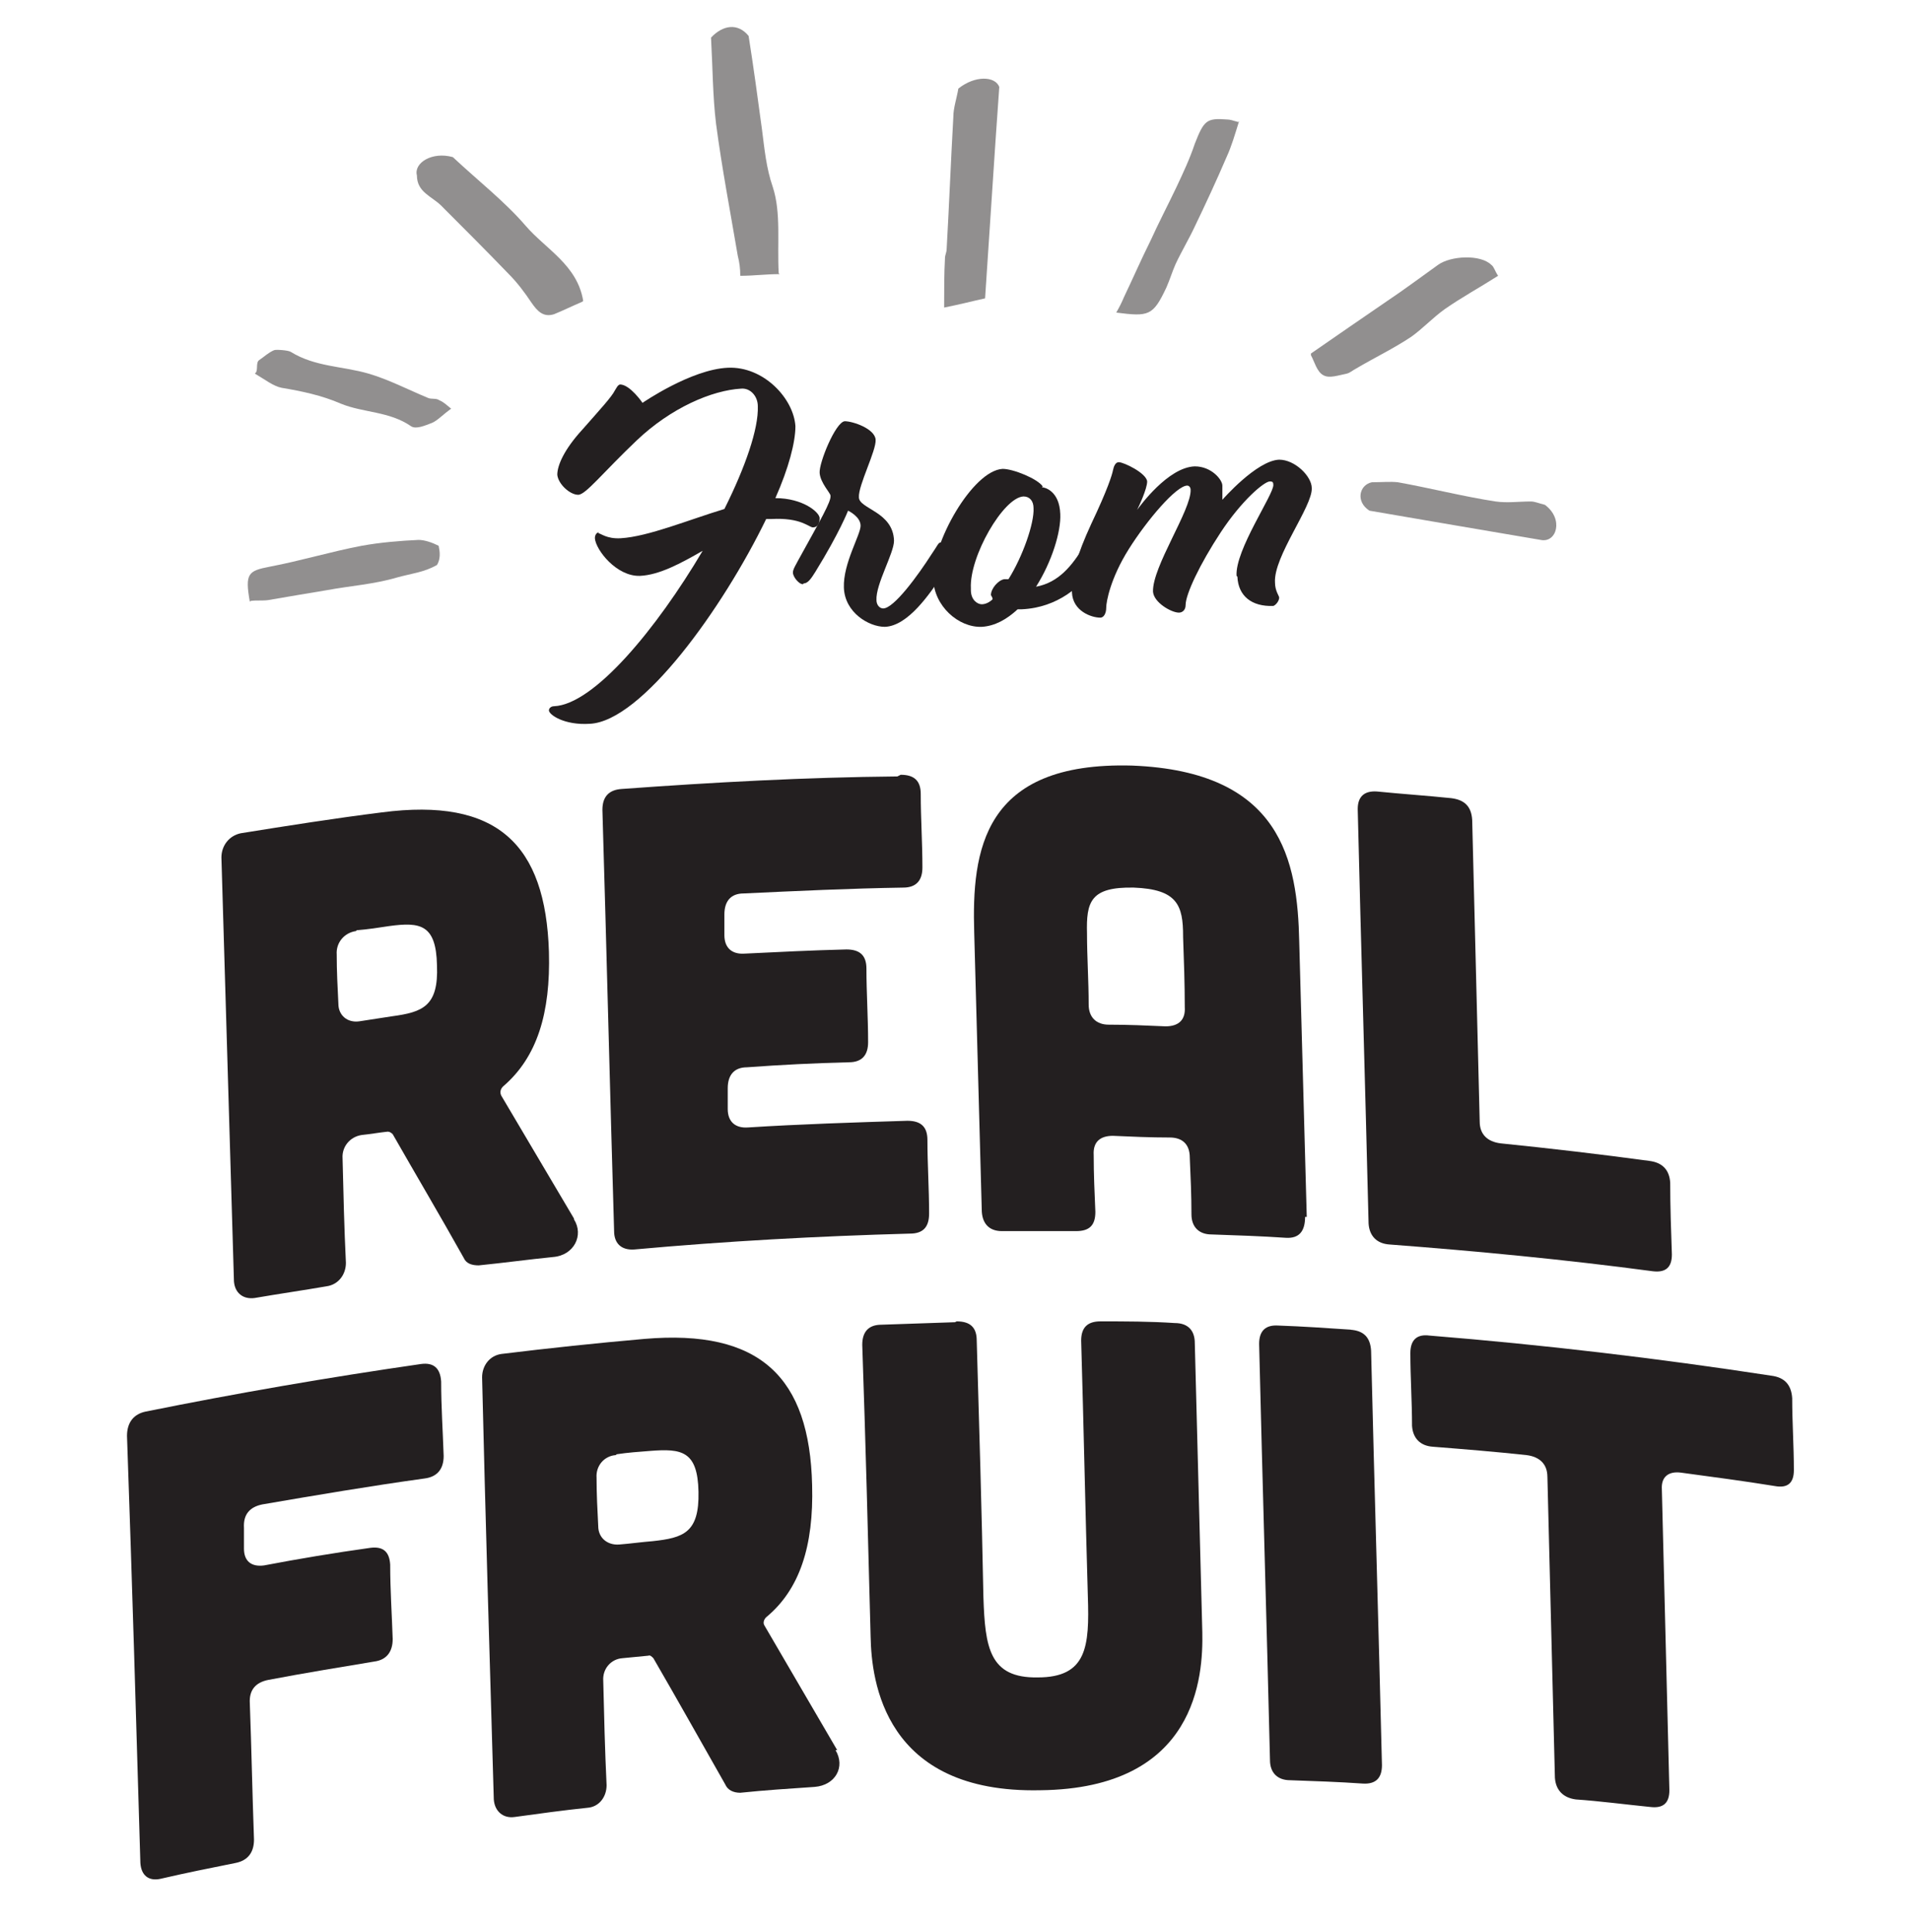
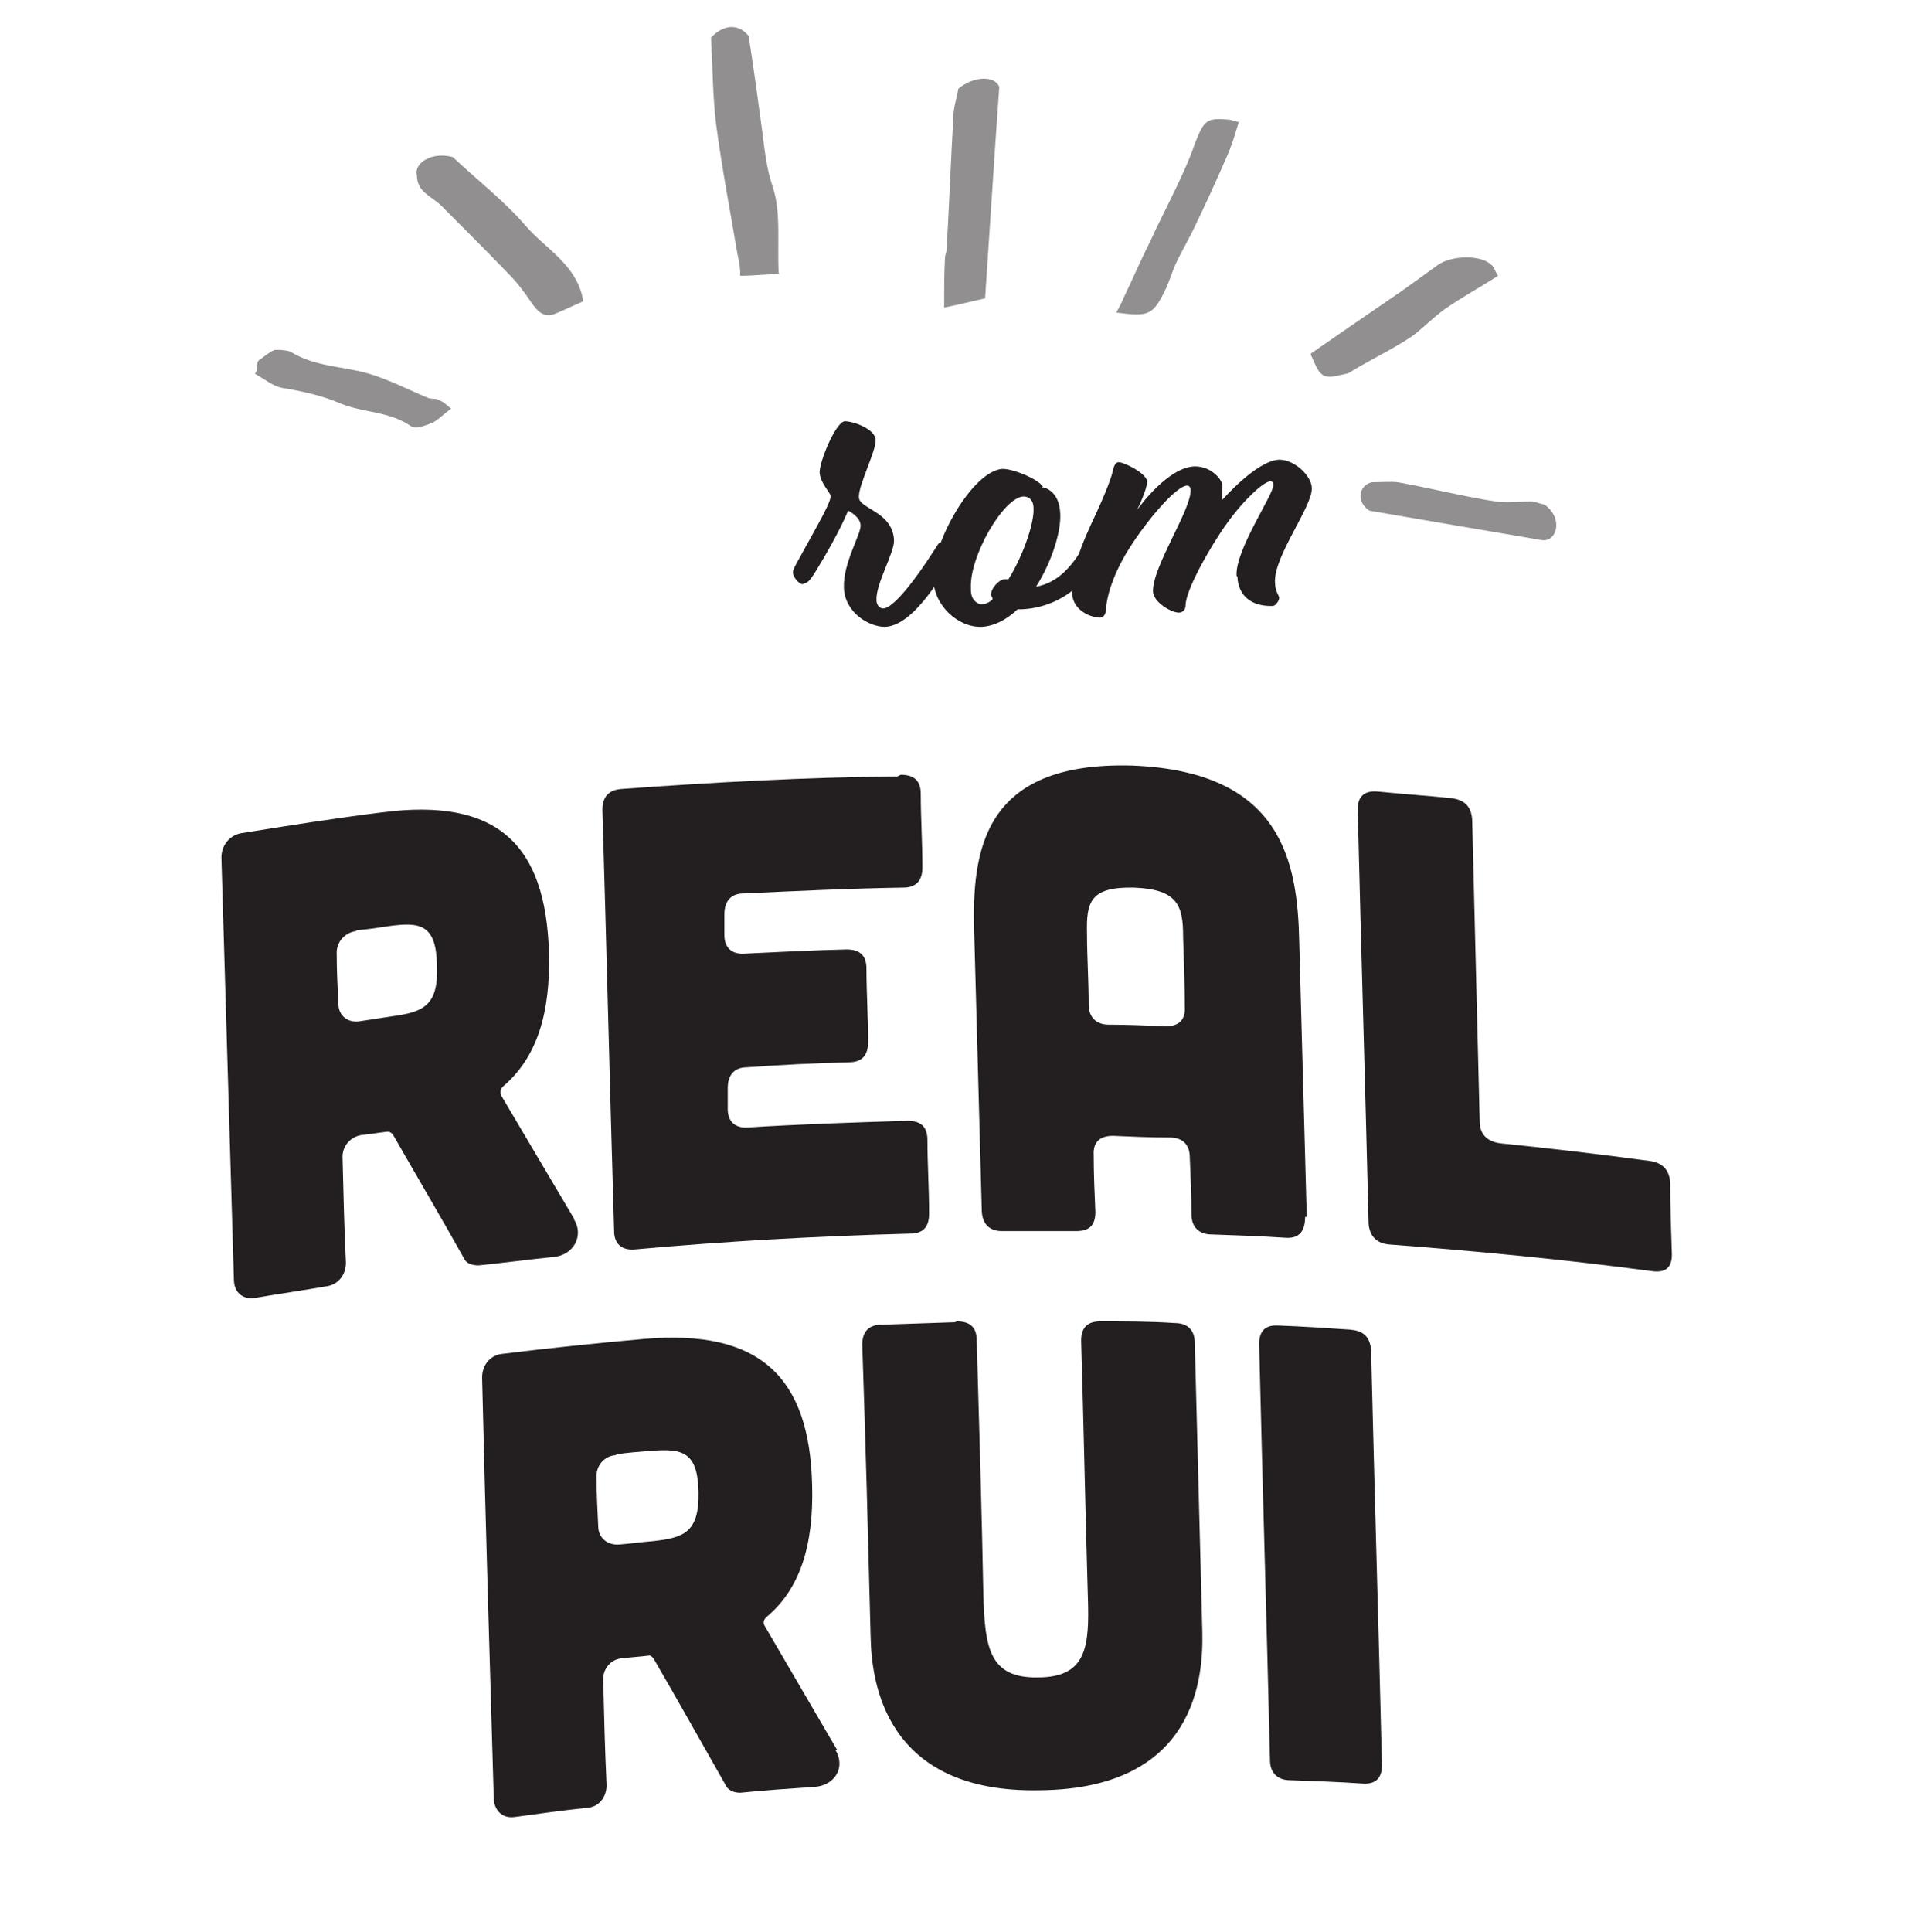
<svg xmlns="http://www.w3.org/2000/svg" id="Layer_1" data-name="Layer 1" version="1.1" viewBox="0 0 228.6 231.2">
  <defs>
    <style>
      .cls-1 {
        fill: #231f20;
        stroke-width: 0px;
      }

      .cls-2 {
        opacity: .5;
      }
    </style>
  </defs>
  <g>
    <path class="cls-1" d="M68.7,145.9c1.2,1.9,0,4.3-2.5,4.5-3,.3-5.9.7-8.9,1-.8,0-1.5-.2-1.8-.9-2.8-5-5.7-9.9-8.5-14.8-.2-.2-.4-.3-.6-.3-1,.1-2.1.3-3.1.4-1.4.2-2.4,1.4-2.3,2.8.1,4.2.2,8.4.4,12.5,0,1.4-.9,2.6-2.3,2.8-2.9.5-5.7.9-8.6,1.4-1.4.2-2.4-.6-2.5-2-.5-16.9-1-33.8-1.5-50.7,0-1.4.9-2.6,2.3-2.9,5.6-.9,11.3-1.8,16.9-2.5,13.8-1.8,19.6,3.8,20,16.7.2,7.3-1.4,12.6-5.5,16.1-.3.3-.4.7-.2,1.1,2.9,4.9,5.8,9.8,8.7,14.7ZM42.6,111.4c-1.4.2-2.4,1.4-2.3,2.8,0,2,.1,3.9.2,5.9,0,1.4,1.1,2.3,2.5,2.1,1.3-.2,2.6-.4,3.9-.6,3.7-.5,5.6-1.2,5.4-6.1-.1-4.9-2-5.2-5.7-4.7-1.3.2-2.6.4-3.9.5Z" />
    <path class="cls-1" d="M107.8,92.7c1.6,0,2.4.7,2.4,2.3,0,2.9.2,5.8.2,8.8,0,1.5-.7,2.4-2.3,2.4-6.4.1-12.7.4-19.1.7-1.5,0-2.3.9-2.3,2.5,0,.8,0,1.7,0,2.5,0,1.5.9,2.3,2.4,2.2,4.1-.2,8.1-.4,12.2-.5,1.6,0,2.4.7,2.4,2.3,0,2.9.2,5.8.2,8.8,0,1.5-.7,2.4-2.3,2.4-4.1.1-8.1.3-12.2.6-1.5,0-2.3.9-2.3,2.5,0,.8,0,1.7,0,2.5,0,1.5.9,2.3,2.4,2.2,6.3-.4,12.7-.6,19.1-.8,1.6,0,2.4.7,2.4,2.3,0,2.9.2,5.8.2,8.8,0,1.6-.7,2.4-2.3,2.4-11,.3-22,.9-33,1.9-1.5.1-2.4-.7-2.4-2.2-.5-16.8-.9-33.6-1.4-50.4,0-1.6.8-2.4,2.3-2.5,11-.8,22-1.4,33-1.5Z" />
    <path class="cls-1" d="M156.2,145.6c0,1.7-.7,2.6-2.3,2.5-3-.2-5.9-.3-8.9-.4-1.5,0-2.4-.9-2.4-2.4,0-2.3-.1-4.5-.2-6.8,0-1.6-.9-2.4-2.4-2.4-2.3,0-4.6-.1-6.8-.2-1.5,0-2.4.7-2.3,2.3,0,2.3.1,4.5.2,6.8,0,1.6-.7,2.3-2.3,2.3-3,0-5.9,0-8.9,0-1.5,0-2.4-.9-2.4-2.6-.3-11.1-.6-22.1-.9-33.1-.3-9.8,1-20.5,18.9-20,17.9.7,19.8,11.4,20,21.1.3,11,.6,21.9.9,32.9ZM141.6,112c0-3.7-.7-5.6-5.9-5.8-5.2-.1-5.7,1.7-5.6,5.5,0,2.8.2,5.7.2,8.5,0,1.5.9,2.4,2.4,2.4,2.3,0,4.6.1,6.8.2,1.6,0,2.4-.8,2.3-2.3,0-2.8-.1-5.6-.2-8.4Z" />
    <path class="cls-1" d="M173.7,95.5c1.6.2,2.4,1,2.5,2.6.3,12,.6,24.1.9,36.1,0,1.5.9,2.4,2.5,2.6,5.9.6,11.9,1.3,17.8,2.1,1.6.2,2.4,1.1,2.5,2.6,0,2.9.1,5.7.2,8.6,0,1.5-.7,2.2-2.3,2-10.5-1.4-21-2.4-31.5-3.2-1.5-.1-2.4-1-2.5-2.5-.4-16.5-.9-33-1.3-49.6,0-1.5.8-2.2,2.3-2.1,3,.3,6,.5,8.9.8Z" />
-     <path class="cls-1" d="M50.4,163.2c1.5-.2,2.3.5,2.4,2.1,0,3,.2,5.9.3,8.9,0,1.5-.7,2.5-2.3,2.7-6.5.9-13,2-19.4,3.1-1.5.3-2.3,1.2-2.2,2.8,0,.8,0,1.7,0,2.5,0,1.5.9,2.2,2.4,2,4.2-.8,8.4-1.5,12.7-2.1,1.5-.2,2.3.4,2.4,2,0,3,.2,5.9.3,8.9,0,1.5-.7,2.5-2.2,2.7-4.2.7-8.5,1.4-12.7,2.2-1.5.3-2.3,1.2-2.2,2.8.2,5.4.3,10.8.5,16.3,0,1.5-.7,2.5-2.2,2.8-3,.6-6,1.2-9,1.9-1.4.3-2.3-.4-2.4-1.9-.5-17-1-34.1-1.6-51.1,0-1.6.8-2.6,2.2-2.9,10.9-2.2,21.9-4.1,33-5.7Z" />
    <path class="cls-1" d="M100,209.4c1.2,2,0,4.2-2.5,4.4-3,.2-6,.4-8.9.7-.8,0-1.5-.3-1.8-1-2.9-5.1-5.7-10.1-8.6-15.1-.2-.2-.4-.4-.6-.3-1,.1-2.1.2-3.1.3-1.4.1-2.4,1.3-2.3,2.7.1,4.2.2,8.3.4,12.5,0,1.4-.9,2.6-2.3,2.7-2.9.3-5.8.7-8.7,1.1-1.4.2-2.4-.7-2.5-2.1-.5-16.9-1-33.7-1.4-50.5,0-1.4.9-2.6,2.3-2.8,5.7-.7,11.4-1.3,17.1-1.8,13.9-1.2,19.8,4.6,20.1,17.5.2,7.3-1.5,12.5-5.5,15.8-.3.3-.4.7-.2,1,2.9,5,5.8,9.9,8.7,14.9ZM73.7,174.1c-1.4.1-2.4,1.3-2.3,2.7,0,1.9.1,3.9.2,5.8,0,1.4,1.1,2.3,2.5,2.2,1.3-.1,2.7-.3,4-.4,3.7-.4,5.6-1,5.5-5.9-.1-4.9-2-5.2-5.8-4.9-1.3.1-2.7.2-4,.4Z" />
    <path class="cls-1" d="M114.5,158.1c1.6,0,2.4.7,2.4,2.3.3,10.2.6,20.4.8,30.7.2,6,.7,9.7,6.5,9.6,5.9,0,6.2-3.7,6-9.7-.3-10.2-.5-20.4-.8-30.6,0-1.6.8-2.3,2.3-2.3,3,0,5.9,0,8.9.2,1.6,0,2.4.9,2.4,2.4.3,11.5.6,23.1.9,34.6.1,5.2-.6,18.7-19.4,18.9-18.7.4-20.2-13.1-20.3-18.4-.3-11.6-.6-23.3-1-34.9,0-1.6.8-2.4,2.3-2.4,2.9-.1,5.9-.2,8.8-.3Z" />
    <path class="cls-1" d="M161.6,159.1c1.6.1,2.4.9,2.5,2.5.4,16.5.9,33.1,1.3,49.6,0,1.5-.7,2.3-2.3,2.2-2.9-.2-5.8-.3-8.7-.4-1.5,0-2.4-.9-2.4-2.4-.4-16.6-.9-33.2-1.3-49.8,0-1.6.8-2.3,2.3-2.2,2.9.1,5.8.3,8.8.5Z" />
-     <path class="cls-1" d="M185.2,176.7c0-1.5-.9-2.4-2.5-2.6-3.7-.4-7.4-.7-11.2-1-1.5-.1-2.4-1-2.5-2.5,0-2.9-.2-5.8-.2-8.7,0-1.6.8-2.3,2.3-2.1,13.6,1.1,27.2,2.7,40.9,4.8,1.6.2,2.4,1.1,2.5,2.7,0,2.9.2,5.7.2,8.6,0,1.5-.7,2.2-2.3,1.9-3.7-.6-7.5-1.1-11.2-1.6-1.5-.2-2.4.5-2.3,2,.3,12,.6,24,.9,36,0,1.5-.7,2.2-2.3,2-3-.3-6-.7-8.9-.9-1.5-.2-2.4-1.1-2.5-2.6-.3-12.1-.6-24.1-.9-36.1Z" />
  </g>
  <g class="cls-2">
    <path class="cls-1" d="M93.3,32.8c-1.7,0-3.1.2-4.7.2,0-.9-.1-1.6-.3-2.4-.9-5.3-1.9-10.5-2.6-15.8-.4-3.3-.4-6.7-.6-10.3,1.4-1.5,3.2-1.8,4.5-.2.6,3.8,1.1,7.5,1.6,11.2.3,2.3.5,4.6,1.3,6.9,1,3.1.5,6.7.7,10.3Z" />
    <path class="cls-1" d="M148.3,14.5c-.5,1.6-.9,3-1.5,4.3-1.2,2.8-2.5,5.6-3.8,8.3-.7,1.5-1.6,3-2.3,4.5-.4.9-.7,1.9-1.1,2.8-1.6,3.4-2.1,3.5-6,3,.4-.7.7-1.3.9-1.8,1.1-2.3,2.1-4.6,3.2-6.8,1-2.2,2.1-4.3,3.1-6.4.8-1.7,1.6-3.4,2.2-5.2,1.1-2.8,1.4-3.1,3.9-2.9.3,0,.6.1,1.3.3Z" />
    <path class="cls-1" d="M117.9,35.7c-1.4.3-2.9.7-4.9,1.1,0-2.2,0-4.1.1-5.9,0-.4.2-.7.2-1.1.3-5.3.5-10.5.8-15.8,0-1.1.4-2.2.6-3.4,2-1.6,4.4-1.5,4.9-.2-.6,8.3-1.1,16.5-1.7,25.3Z" />
    <path class="cls-1" d="M69.7,36.1c-1.4.6-2.4,1.1-3.4,1.5-1.3.4-2-.4-2.7-1.4-.8-1.2-1.7-2.4-2.7-3.4-2.7-2.8-5.4-5.5-8.1-8.2-1.1-1.1-2.9-1.6-2.9-3.6-.4-1.5,1.8-2.9,4.3-2.2,3.1,2.9,6.2,5.3,8.7,8.2,2.4,2.8,6.2,4.7,6.9,9Z" />
    <path class="cls-1" d="M156.9,42.3c3.3-2.3,6.1-4.2,9-6.2,2.1-1.4,4.1-2.9,6.2-4.4,1.5-1.1,5.1-1.3,6.4,0,.3.2.4.7.8,1.3-2.2,1.4-4.4,2.6-6.4,4-1.4,1-2.6,2.3-4,3.3-2.1,1.4-4.4,2.5-6.6,3.8-.4.2-.7.5-1.1.6-1,.2-2.1.6-2.8.2-.8-.4-1.1-1.7-1.5-2.4Z" />
    <path class="cls-1" d="M164.2,57.7c1.2,0,2.2-.1,3.1,0,3.9.7,7.8,1.7,11.7,2.3,1.4.2,2.8,0,4.2,0,.5,0,.9.2,1.7.4,2.3,1.7,1.4,4.6-.5,4.2-7-1.2-13.6-2.3-20.5-3.5-1.7-1.1-1.2-3.1.3-3.4Z" />
-     <path class="cls-1" d="M29.9,72c-.6-3.4-.2-3.7,2.4-4.2,3.7-.7,7.3-1.8,11-2.5,2.2-.4,4.6-.6,6.8-.7.7,0,1.6.3,2.4.7,0,.2.4,1.3-.2,2.3-1.6.9-3,1-4.8,1.5-2.7.8-5.6,1-8.3,1.5-2.4.4-4.8.8-7.1,1.2-.7.1-1.4,0-2.1.1Z" />
+     <path class="cls-1" d="M29.9,72Z" />
    <path class="cls-1" d="M30.6,44.6c.3-.3,0-1.2.4-1.5.6-.4,1.1-.9,1.8-1.2.2-.1,1.7,0,2,.2,2.9,1.8,6.2,1.7,9.3,2.6,2.4.7,4.7,1.9,7.1,2.9.4.2,1,0,1.4.3.5.2.9.6,1.4,1-1,.7-1.6,1.4-2.3,1.7-.8.3-1.9.8-2.5.4-2.6-1.8-5.7-1.6-8.4-2.7-2.3-1-4.7-1.5-7.1-1.9-1-.2-2-1-3.2-1.7Z" />
  </g>
  <g>
-     <path class="cls-1" d="M71.6,63.8c.3,0,1,.7,2.7.6,3.3-.2,8.1-2.2,12.4-3.5,2.5-5,4.1-9.6,4-12.3,0-1.2-.9-2.2-2-2.1-3.5.2-8.4,2.3-12.5,6.2-4.1,3.9-6.1,6.5-7,6.5-1,0-2.4-1.3-2.5-2.4,0-1.1.8-3,3-5.4,2.2-2.5,3.5-3.9,3.9-4.7.2-.3.3-.6.6-.7,1.2,0,2.7,2.2,2.7,2.2,0,0,5.8-4,10.2-4.2,4.3-.2,7.9,3.7,8.1,7,0,1.9-.8,5-2.4,8.6,3.3,0,5.3,1.7,5.3,2.4,0,.7-.3,1.1-.8,1.1s-1.4-1.2-5-1c-.2,0-.4,0-.6,0-5.2,10.7-14.9,24.2-21.1,24.5-3.1.2-4.9-1.1-4.9-1.6,0-.3.3-.5.6-.5,4.8-.2,12.3-9.3,17.8-18.6-2.6,1.5-5.2,2.9-7.5,3-2.8.1-5.3-3.1-5.4-4.5,0-.4.2-.7.5-.7Z" />
    <path class="cls-1" d="M96.1,69.9c-.5,0-1.2-.9-1.2-1.4,0-.4.4-1,.6-1.4,2.7-4.9,4-7.1,3.9-7.8,0-.3-1.2-1.5-1.3-2.7s1.9-6.1,3-6.2c1,0,3.6.9,3.7,2.2s-2.1,5.5-2,6.9c0,1.4,4.1,1.7,4.2,5.2,0,1.5-2.2,5.2-2.1,7.1,0,.6.4,1,.8,1,1.3,0,4.2-4,5.8-6.5.7-1,.8-1.4,1.1-1.4.3,0,1.1,1,1.1,1.6,0,.6-.1,1.1-.9,2.3-1.5,2.2-4.1,6.1-6.9,6.2-1.9,0-4.8-1.7-4.9-4.7-.1-2.9,2-6.3,2-7.4s-1.5-1.8-1.5-1.8c0,0-1,2.6-3.9,7.3-.5.8-.9,1.4-1.4,1.4Z" />
    <path class="cls-1" d="M124.7,58.3c.3,0,2.1.4,2.2,3.2.1,2.1-1,5.7-2.9,8.7,2.7-.5,4.3-2.5,5.7-4.8.7-1,.8-1.4,1.1-1.4.3,0,1,1,1.1,1.6,0,.6-.2,1.1-1,2.3-1.4,2.2-4.3,4.8-8.6,5h-.5c-1.3,1.2-2.7,2-4.3,2.1-2.8.1-5.7-2.5-5.8-5.7-.2-4.3,4.7-13,8.3-13.2,1.3,0,4.2,1.2,4.8,2.1ZM116.2,70.6c0,1.2.8,1.7,1.3,1.7.4,0,.9-.2,1.3-.6,0-.2-.1-.3-.2-.5,0-.8.9-1.8,1.6-1.9.1,0,.3,0,.5,0,1.7-2.7,3.1-6.7,3-8.5,0-.9-.5-1.4-1.2-1.4-2.4.1-6.5,7.2-6.3,11Z" />
    <path class="cls-1" d="M148,68.9c-.2-3.1,4.5-9.8,4.4-10.9,0-.3-.1-.4-.4-.4-.7,0-3.4,2.3-5.9,6.1-2.5,3.8-4.2,7.4-4.2,8.7,0,.6-.4.9-.8.9-.9,0-3-1.2-3.1-2.5-.1-3,4.6-9.8,4.5-12.2,0-.3-.2-.5-.4-.5-1.3,0-4.8,4.1-7,7.6-2.2,3.5-2.7,6.3-2.7,7,0,.7-.3,1.2-.7,1.2-1.1,0-3.3-.8-3.4-3-.1-2.1.6-4.5,2.3-8.2,2-4.2,2.5-5.9,2.6-6.4.1-.5.3-1,.7-1,.6,0,3.3,1.3,3.4,2.3,0,.9-1,3-1.2,3.4.3-.4,3.7-5.1,6.9-5.2,2,0,3.3,1.6,3.3,2.3s0,1.7,0,1.7c0,0,4.1-4.7,6.8-4.8,1.9,0,3.9,2,3.9,3.4.1,2.2-4.6,8.2-4.4,11.3,0,1,.5,1.6.5,1.8,0,.4-.4.9-.7,1-2.6.1-4.2-1.2-4.3-3.5Z" />
  </g>
</svg>